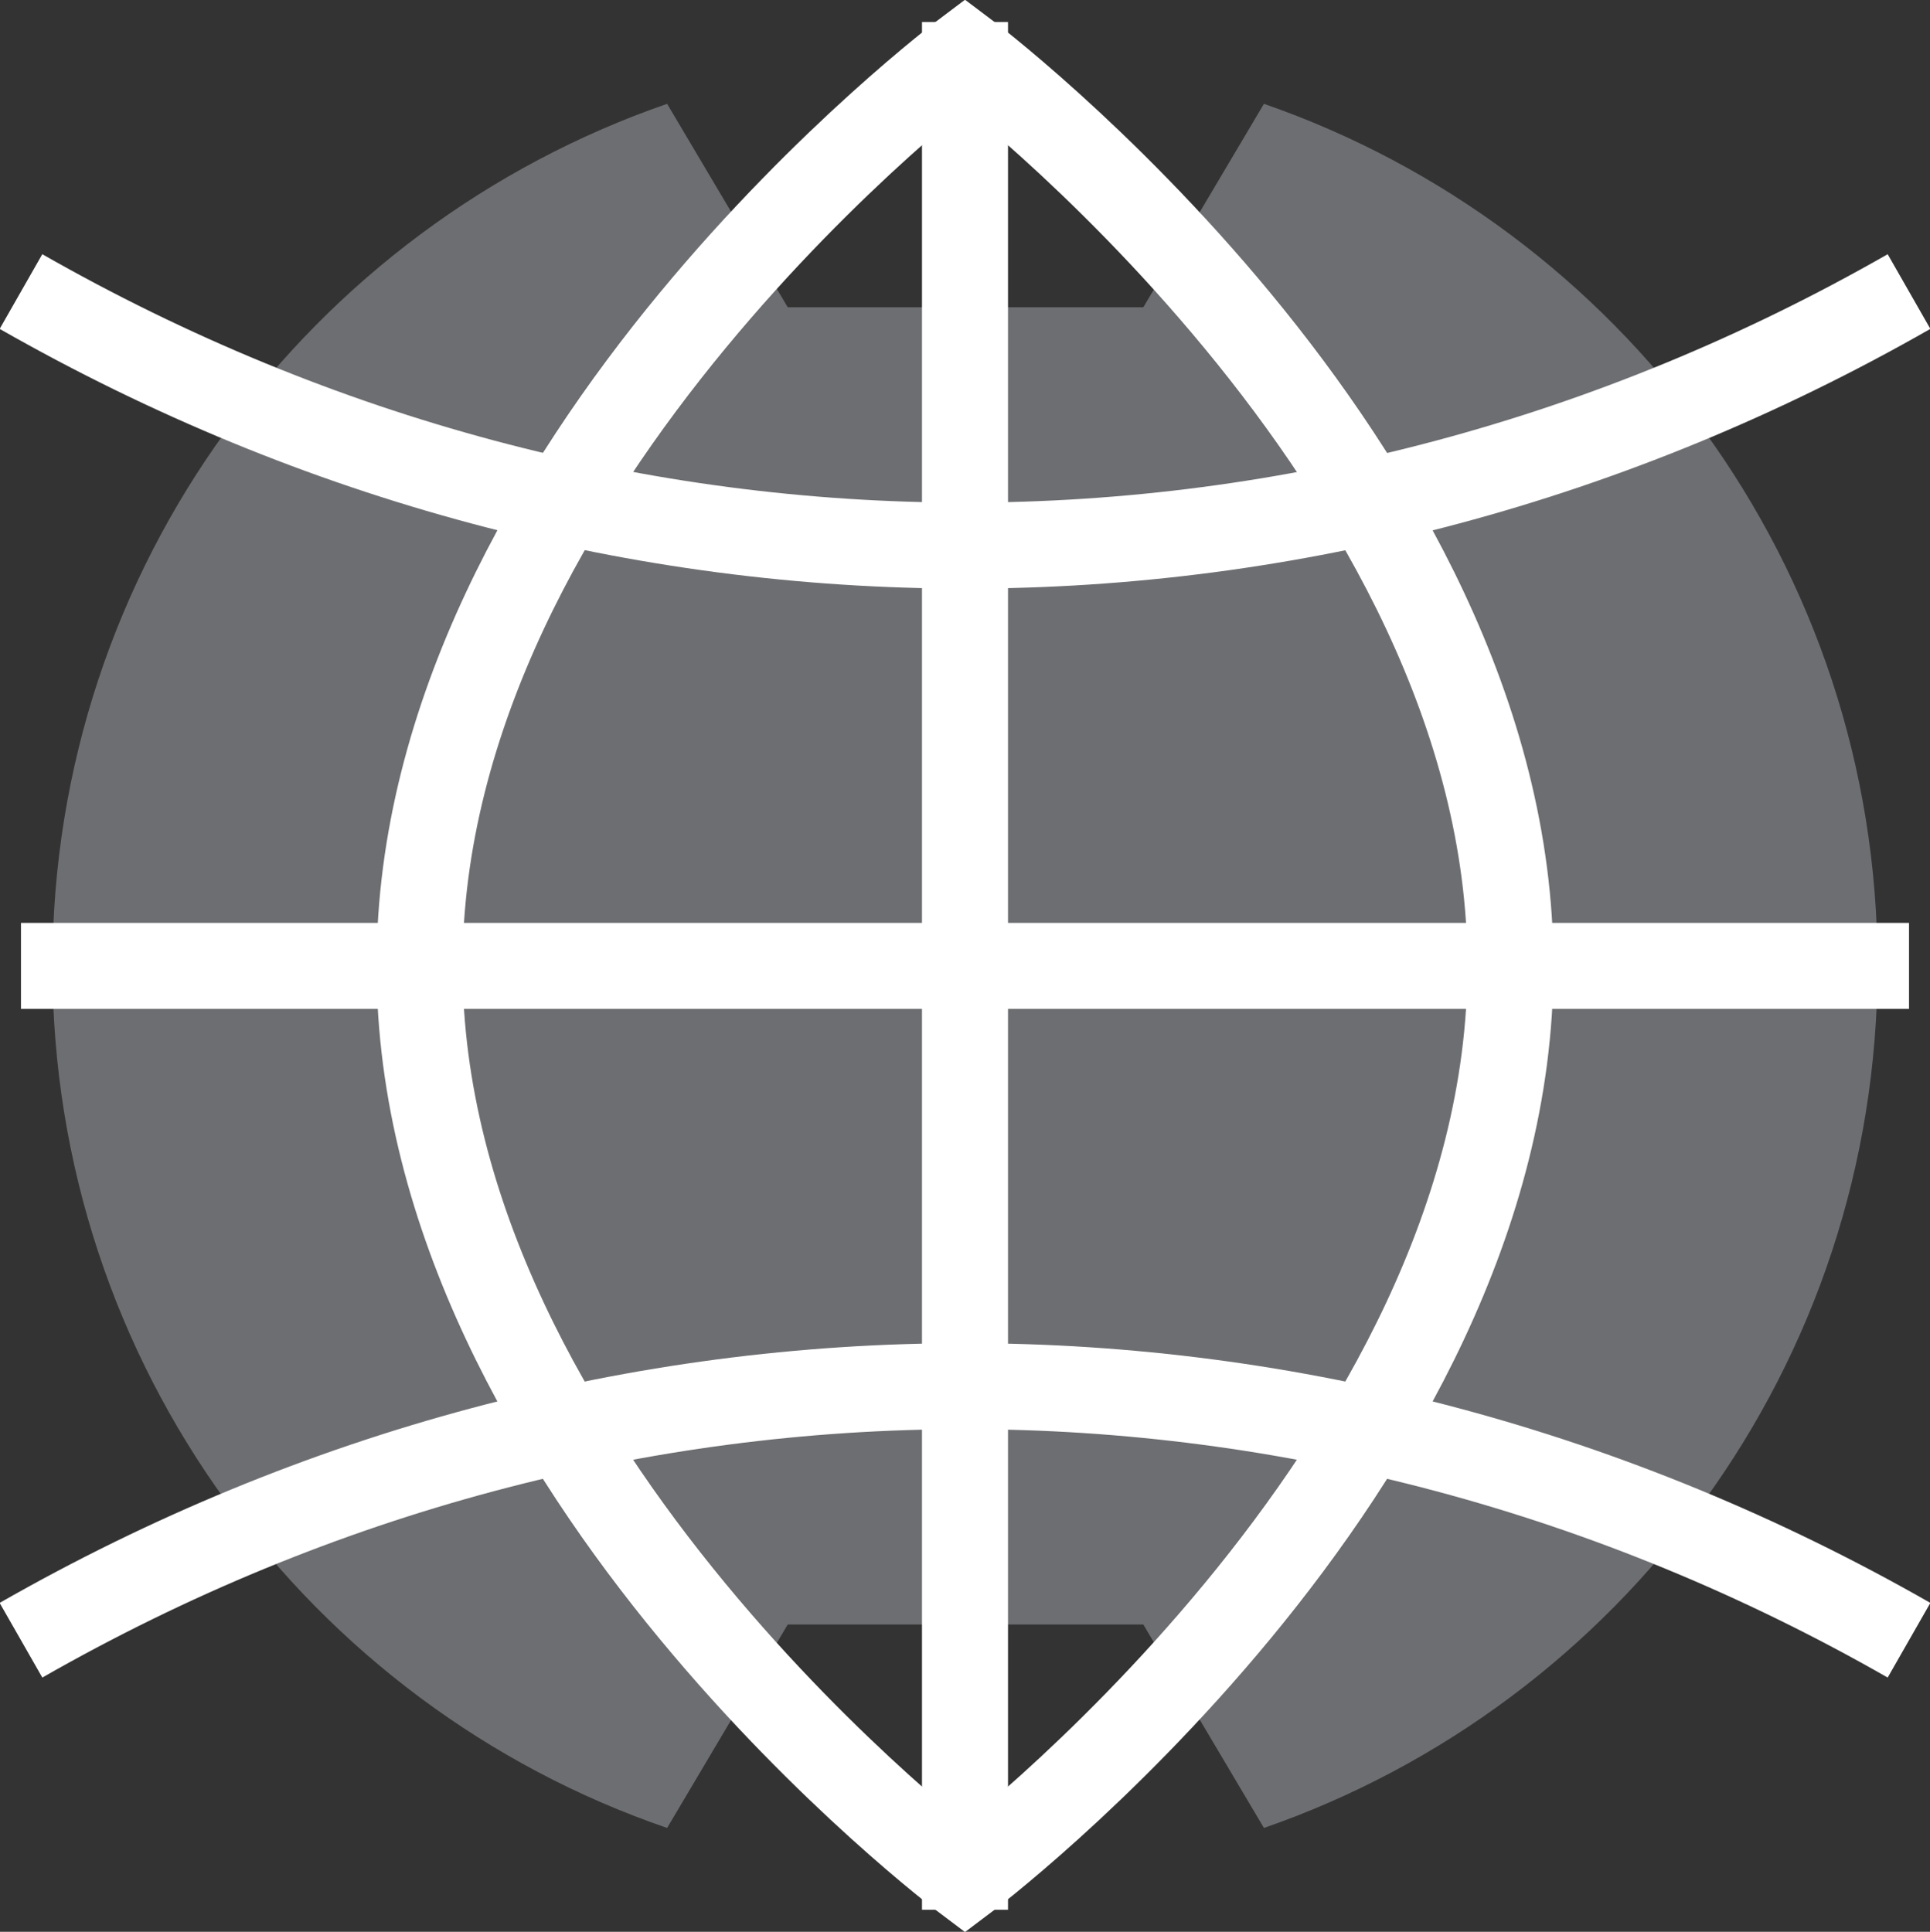
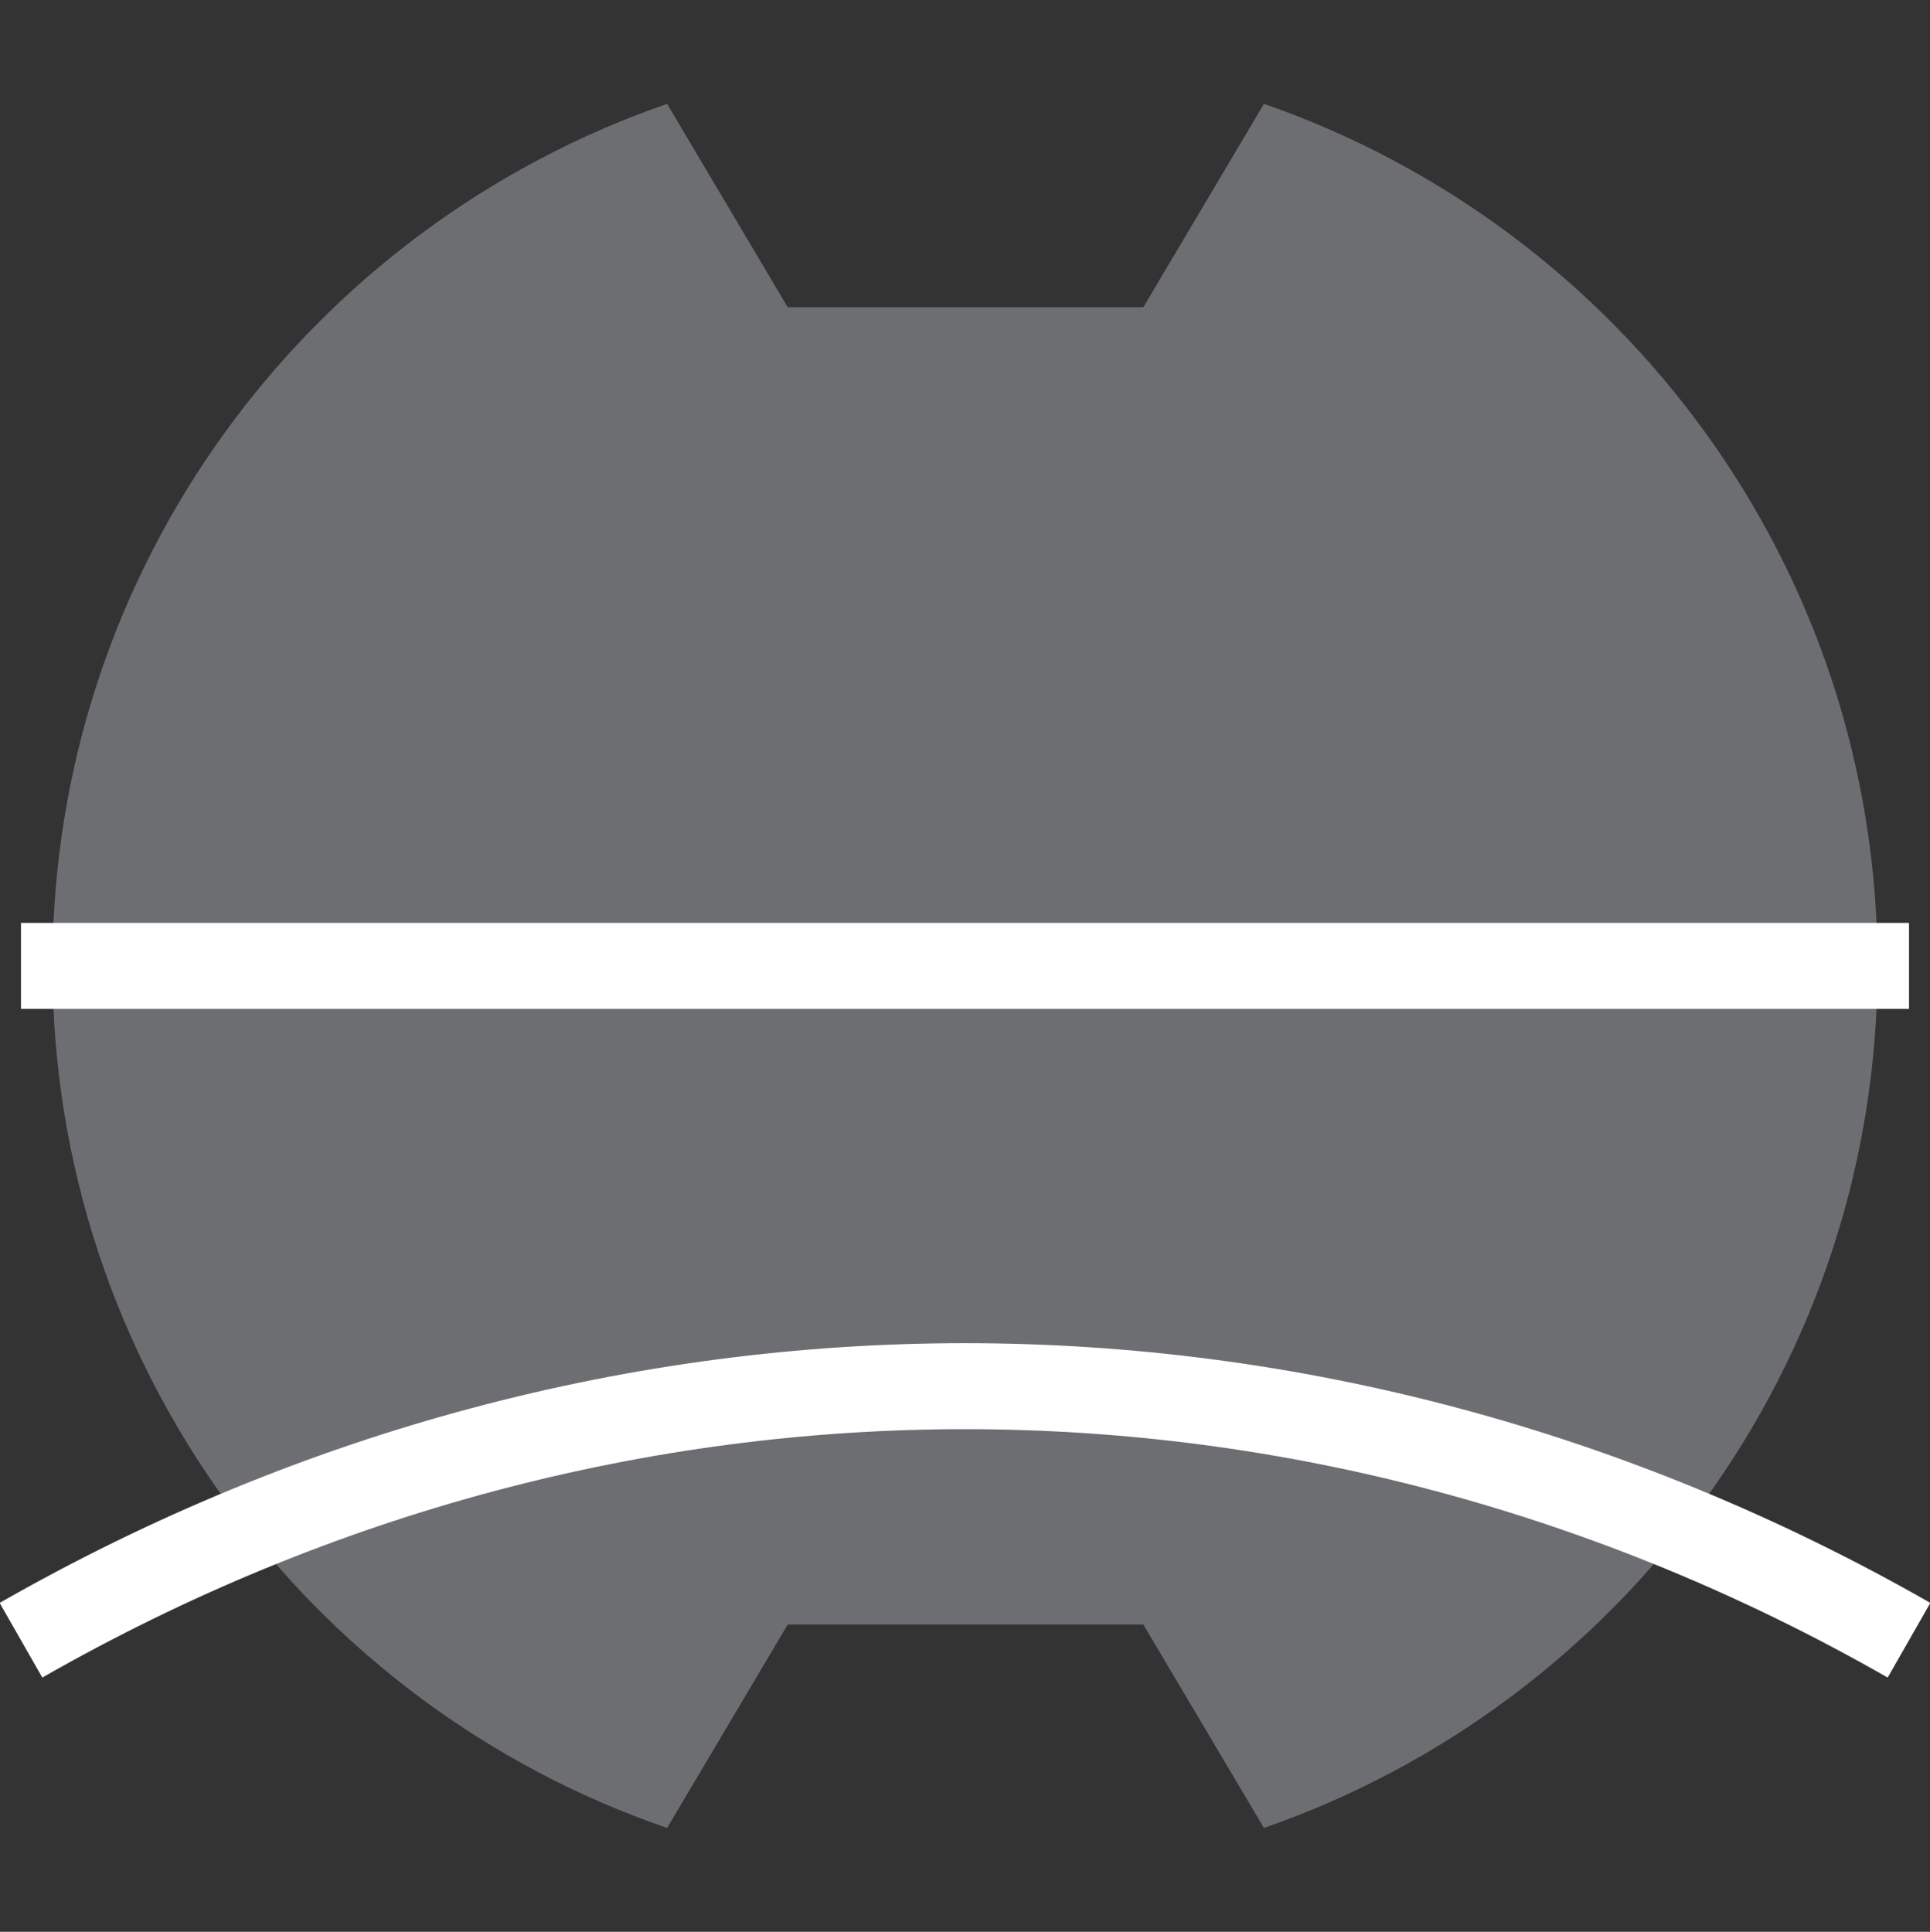
<svg xmlns="http://www.w3.org/2000/svg" id="Capa_2" viewBox="0 0 18.4 18.42">
  <rect x="0" y="0" width="18.4" height="18.42" fill="#333333" stroke="none" />
  <g id="Artwerk">
    <path d="m17.9,9.21c0-3.81-2.45-7.04-5.85-8.22l-1.15,1.94h-3.39l-1.15-1.94C2.95,2.17.5,5.4.5,9.21h17.4Z" style="fill:#6d6e71;" />
-     <path d="m17.9,9.21c0,3.81-2.45,7.04-5.85,8.22l-1.15-1.94h-3.39l-1.15,1.94C2.95,16.26.5,13.02.5,9.21h17.4Z" style="fill:#6d6e71;" />
-     <path d="m14.4,9.21c0,4.8-5.2,8.7-5.2,8.7,0,0-5.2-3.9-5.2-8.7S9.2.51,9.2.51c0,0,5.2,3.9,5.2,8.7Z" style="fill:none; stroke:#fff; stroke-miterlimit:10; stroke-width:.82px;" />
-     <line x1="9.2" y1=".21" x2="9.2" y2="18.21" style="fill:none; stroke:#fff; stroke-miterlimit:10; stroke-width:.82px;" />
+     <path d="m17.9,9.21c0,3.81-2.45,7.04-5.85,8.22l-1.15-1.94h-3.39l-1.15,1.94C2.95,16.26.5,13.02.5,9.21h17.4" style="fill:#6d6e71;" />
    <line x1="18.2" y1="9.21" x2=".2" y2="9.21" style="fill:none; stroke:#fff; stroke-miterlimit:10; stroke-width:.82px;" />
-     <path d="m18.2,2.78C12.55,6.01,5.86,6.01.2,2.78" style="fill:none; stroke:#fff; stroke-miterlimit:10; stroke-width:.82px;" />
    <path d="m18.2,15.64c-5.65-3.23-12.35-3.23-18,0" style="fill:none; stroke:#fff; stroke-miterlimit:10; stroke-width:.82px;" />
  </g>
</svg>